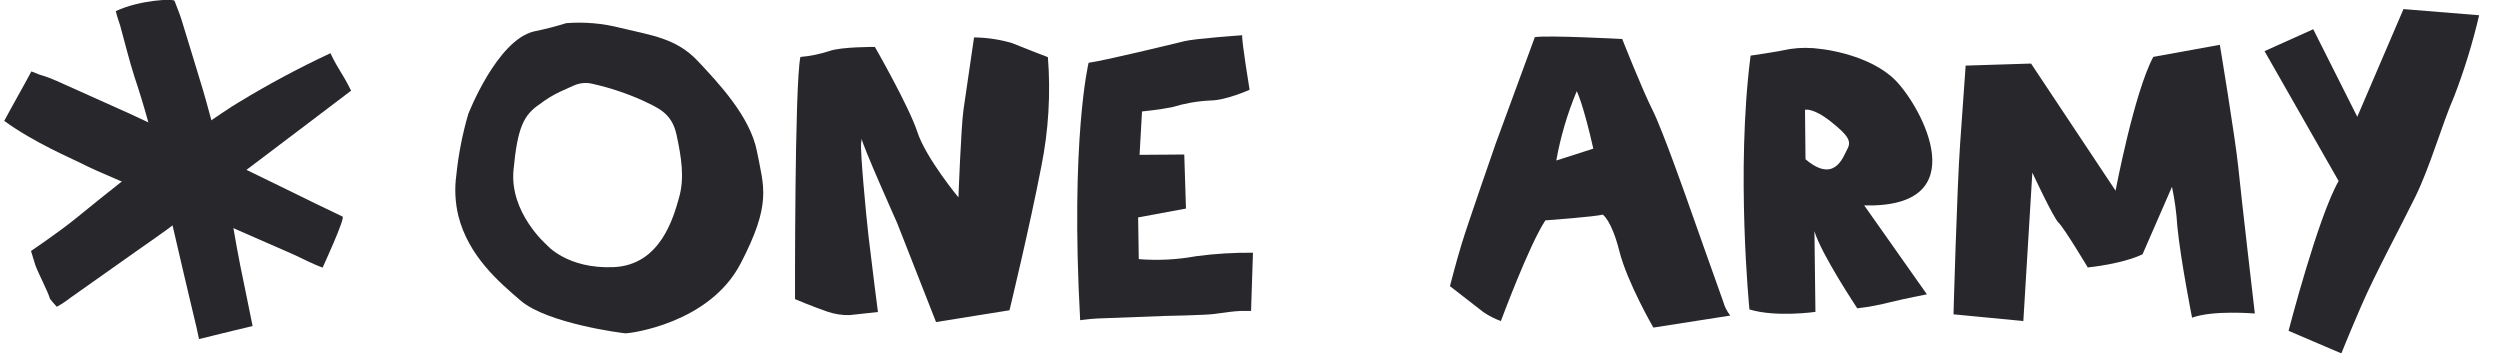
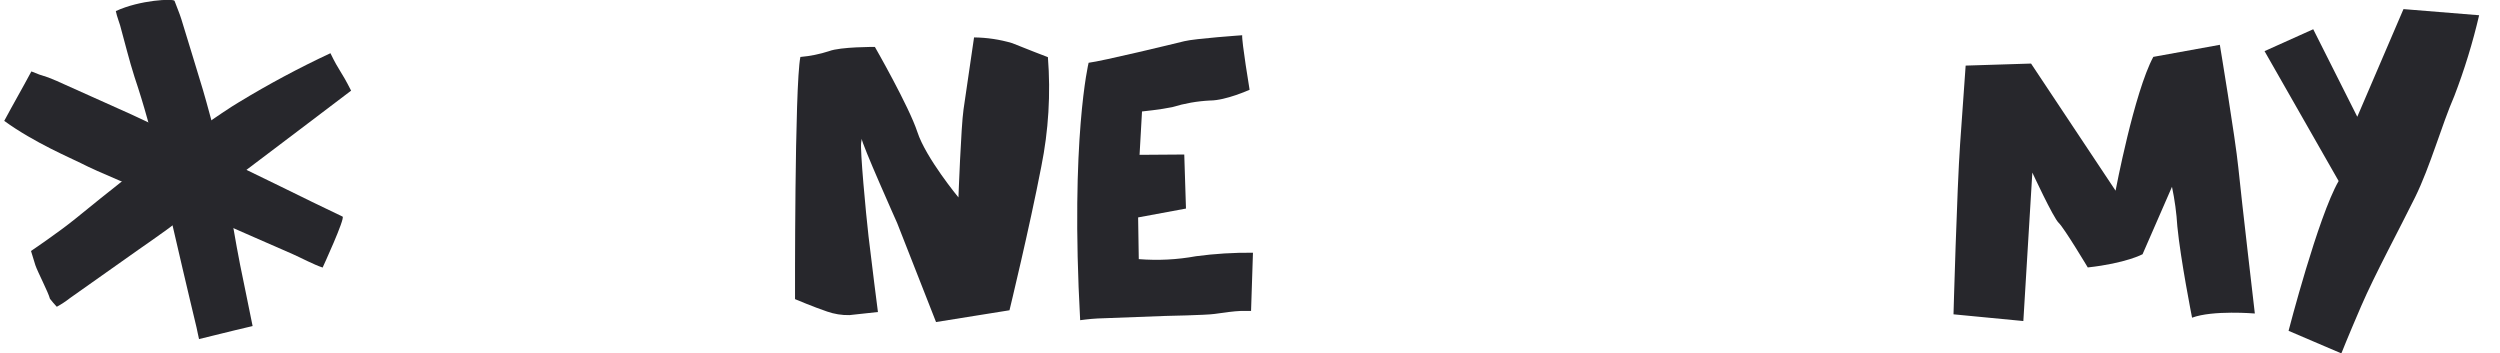
<svg xmlns="http://www.w3.org/2000/svg" width="92" height="13" viewBox="0 0 92 13" fill="none">
-   <path d="M27.86 5.591C27.617 4.299 26.451 3.067 25.674 2.241C24.897 1.416 24.003 1.306 22.834 1.027C22.183 0.859 21.508 0.8 20.838 0.852C20.445 0.975 20.046 1.077 19.643 1.158C18.282 1.491 17.233 4.194 17.233 4.194C17.018 4.928 16.871 5.681 16.793 6.441C16.724 6.94 16.749 7.448 16.866 7.938C17.238 9.422 18.363 10.381 19.164 11.066C20.136 11.899 22.888 12.261 23.026 12.266C23.165 12.271 26.099 11.912 27.25 9.706C28.402 7.5 28.11 6.886 27.86 5.591ZM24.991 7.265C24.787 7.993 24.311 9.752 22.589 9.83C20.867 9.908 20.111 9.004 20.111 9.004C20.111 9.004 18.749 7.826 18.897 6.257C19.045 4.688 19.269 4.228 19.869 3.828C20.096 3.654 20.34 3.504 20.597 3.381L21.105 3.152C21.333 3.047 21.591 3.025 21.834 3.092C22.453 3.232 23.056 3.433 23.636 3.692C24.195 3.964 24.722 4.139 24.899 4.969C25.076 5.8 25.195 6.546 24.991 7.265Z" fill="#27272C" />
-   <path d="M63.414 11.1C63.264 10.69 62.09 7.369 62.09 7.369C62.09 7.369 61.184 4.79 60.822 4.068C60.426 3.284 59.698 1.435 59.698 1.435C59.698 1.435 56.936 1.289 56.482 1.367L55.046 5.273C55.046 5.273 53.997 8.285 53.783 8.994C53.569 9.704 53.358 10.53 53.358 10.53L54.587 11.484C54.787 11.621 55.005 11.733 55.233 11.814C55.233 11.814 56.273 9.009 56.87 8.11C56.87 8.11 58.755 7.972 58.976 7.896C58.976 7.896 59.299 8.081 59.591 9.237C59.882 10.393 60.844 12.055 60.844 12.055L63.674 11.613C63.554 11.461 63.465 11.287 63.414 11.1ZM57.271 5.907C57.428 5.032 57.681 4.177 58.024 3.356C58.024 3.356 58.252 3.779 58.634 5.47L57.271 5.907Z" fill="#27272C" />
  <path d="M29.257 11.008C29.257 11.008 29.238 3.172 29.454 2.096C29.813 2.065 30.167 1.993 30.51 1.882C30.931 1.719 32.196 1.727 32.196 1.727C32.196 1.727 33.45 3.913 33.761 4.862C34.071 5.812 35.271 7.265 35.271 7.265C35.271 7.265 35.366 4.663 35.458 4.027C35.551 3.39 35.845 1.377 35.845 1.377C36.318 1.382 36.789 1.452 37.244 1.586C37.703 1.775 38.563 2.103 38.563 2.103C38.668 3.449 38.587 4.804 38.32 6.128C37.878 8.419 37.149 11.418 37.149 11.418L34.446 11.851L33.015 8.207C33.015 8.207 31.691 5.246 31.713 5.105C31.735 4.964 31.735 4.986 31.691 5.246C31.647 5.506 31.863 7.838 31.961 8.688C32.058 9.538 32.308 11.482 32.308 11.482L31.259 11.596C30.979 11.602 30.701 11.557 30.438 11.465C29.952 11.302 29.257 11.008 29.257 11.008Z" fill="#27272C" />
  <path d="M40.061 2.31C40.061 2.31 39.383 5.076 39.75 11.783C39.75 11.783 40.122 11.732 40.389 11.72C40.656 11.708 42.871 11.627 42.871 11.627C42.871 11.627 44.392 11.598 44.7 11.552C45.009 11.506 45.429 11.45 45.655 11.443H46.039L46.109 9.3C45.408 9.293 44.708 9.336 44.013 9.429C43.319 9.556 42.611 9.592 41.907 9.536L41.883 8.001L43.644 7.675L43.581 5.686L41.936 5.698L42.026 4.102C42.026 4.102 42.718 4.032 43.141 3.942C43.592 3.804 44.057 3.722 44.528 3.699C45.113 3.699 45.985 3.303 45.985 3.303C45.985 3.303 45.691 1.523 45.713 1.297C45.713 1.297 43.979 1.418 43.588 1.515C43.197 1.612 40.564 2.249 40.061 2.31Z" fill="#27272C" />
-   <path d="M69.761 2.965C68.817 2.001 67.058 1.804 67.019 1.804C66.637 1.747 66.249 1.747 65.868 1.804C65.409 1.906 64.422 2.047 64.422 2.047C63.873 6.3 64.379 11.387 64.379 11.387C65.365 11.686 66.808 11.477 66.808 11.477L66.771 8.506C67.014 9.342 68.348 11.346 68.348 11.346C68.762 11.298 69.173 11.222 69.577 11.117C70.063 10.996 70.91 10.831 70.91 10.831L68.603 7.559C72.759 7.663 70.706 3.93 69.761 2.965ZM67.981 5.487C67.826 5.776 67.515 6.769 66.443 5.861L66.424 4.041C66.424 4.041 66.71 3.949 67.374 4.474C68.037 4.999 68.136 5.205 67.981 5.487Z" fill="#27272C" />
  <path d="M71.889 11.567C71.889 11.567 72.016 6.951 72.132 5.297C72.249 3.643 72.336 2.414 72.336 2.414L74.743 2.339L77.853 7.017C77.853 7.017 78.537 3.403 79.242 2.093L81.69 1.649C81.69 1.649 82.261 5.081 82.371 6.174C82.48 7.267 82.978 11.537 82.978 11.537C82.978 11.537 81.43 11.406 80.668 11.691C80.668 11.691 80.245 9.558 80.126 8.331C80.096 7.841 80.03 7.354 79.929 6.874L78.846 9.356C78.846 9.356 78.236 9.687 76.83 9.842C76.83 9.842 75.958 8.385 75.761 8.202C75.564 8.02 74.79 6.351 74.79 6.351L74.459 11.814L71.889 11.567Z" fill="#27272C" />
  <path d="M83.335 1.882L85.127 1.076L86.748 4.297L88.448 0.335L91.232 0.561C90.996 1.572 90.691 2.567 90.318 3.536C89.854 4.6 89.436 6.121 88.875 7.26C88.314 8.399 87.396 10.095 86.891 11.265C86.386 12.436 86.162 13.005 86.162 13.005L84.219 12.174C84.219 12.174 85.307 7.969 86.062 6.662L83.335 1.882Z" fill="#27272C" />
  <path d="M2.973 6.002C2.667 5.844 1.255 5.251 0.156 4.448C0.518 3.772 0.775 3.337 1.155 2.628C1.698 2.857 1.534 2.738 2.066 2.969C2.236 3.043 4.076 3.872 4.827 4.208C5.296 4.42 5.758 4.647 6.225 4.873L8.746 6.094L10.356 6.877C11.155 7.276 11.803 7.582 12.606 7.97C12.714 8.022 11.873 9.846 11.873 9.846C11.537 9.734 11.089 9.492 10.768 9.35C9.835 8.939 8.97 8.567 8.031 8.151C7.232 7.8 6.691 7.57 5.879 7.25C5.15 6.965 3.58 6.318 2.973 6.002Z" fill="#27272C" />
  <path d="M2.583 10.964C2.428 11.086 2.263 11.195 2.09 11.289C2.001 11.195 1.917 11.096 1.838 10.994C1.78 10.762 1.386 10.007 1.302 9.761C1.276 9.679 1.163 9.319 1.141 9.236C1.141 9.236 2.139 8.564 2.775 8.049C3.41 7.534 4.007 7.05 4.633 6.559C4.904 6.345 5.41 6.059 5.691 5.863C6.187 5.52 8.288 4.051 8.8 3.756C9.887 3.096 11.008 2.496 12.16 1.958C12.498 2.655 12.526 2.557 12.921 3.336C12.921 3.336 9.369 6.031 8.396 6.76C7.643 7.328 6.888 7.893 6.133 8.456C5.791 8.708 5.442 8.944 5.096 9.188" fill="#27272C" />
  <path d="M4.302 0.57L4.262 0.408C5.151 -0.005 6.391 -0.057 6.423 0.032C6.503 0.256 6.603 0.476 6.673 0.704C6.945 1.575 7.204 2.45 7.472 3.321C7.56 3.604 8.023 5.318 8.041 5.418C8.151 5.978 8.275 6.533 8.371 7.094C8.529 8.027 8.653 8.814 8.836 9.745C8.96 10.373 9.1 11.006 9.296 11.999C9.296 11.999 8.139 12.271 7.804 12.36C7.654 12.4 7.502 12.434 7.324 12.478C7.272 12.264 7.278 12.245 7.234 12.057C7.061 11.326 6.883 10.594 6.713 9.859C6.415 8.577 6.114 7.292 5.828 6.008C5.594 4.935 5.301 3.876 4.951 2.835C4.751 2.212 4.597 1.569 4.42 0.933C4.368 0.754 4.352 0.75 4.302 0.57Z" fill="#27272C" />
</svg>